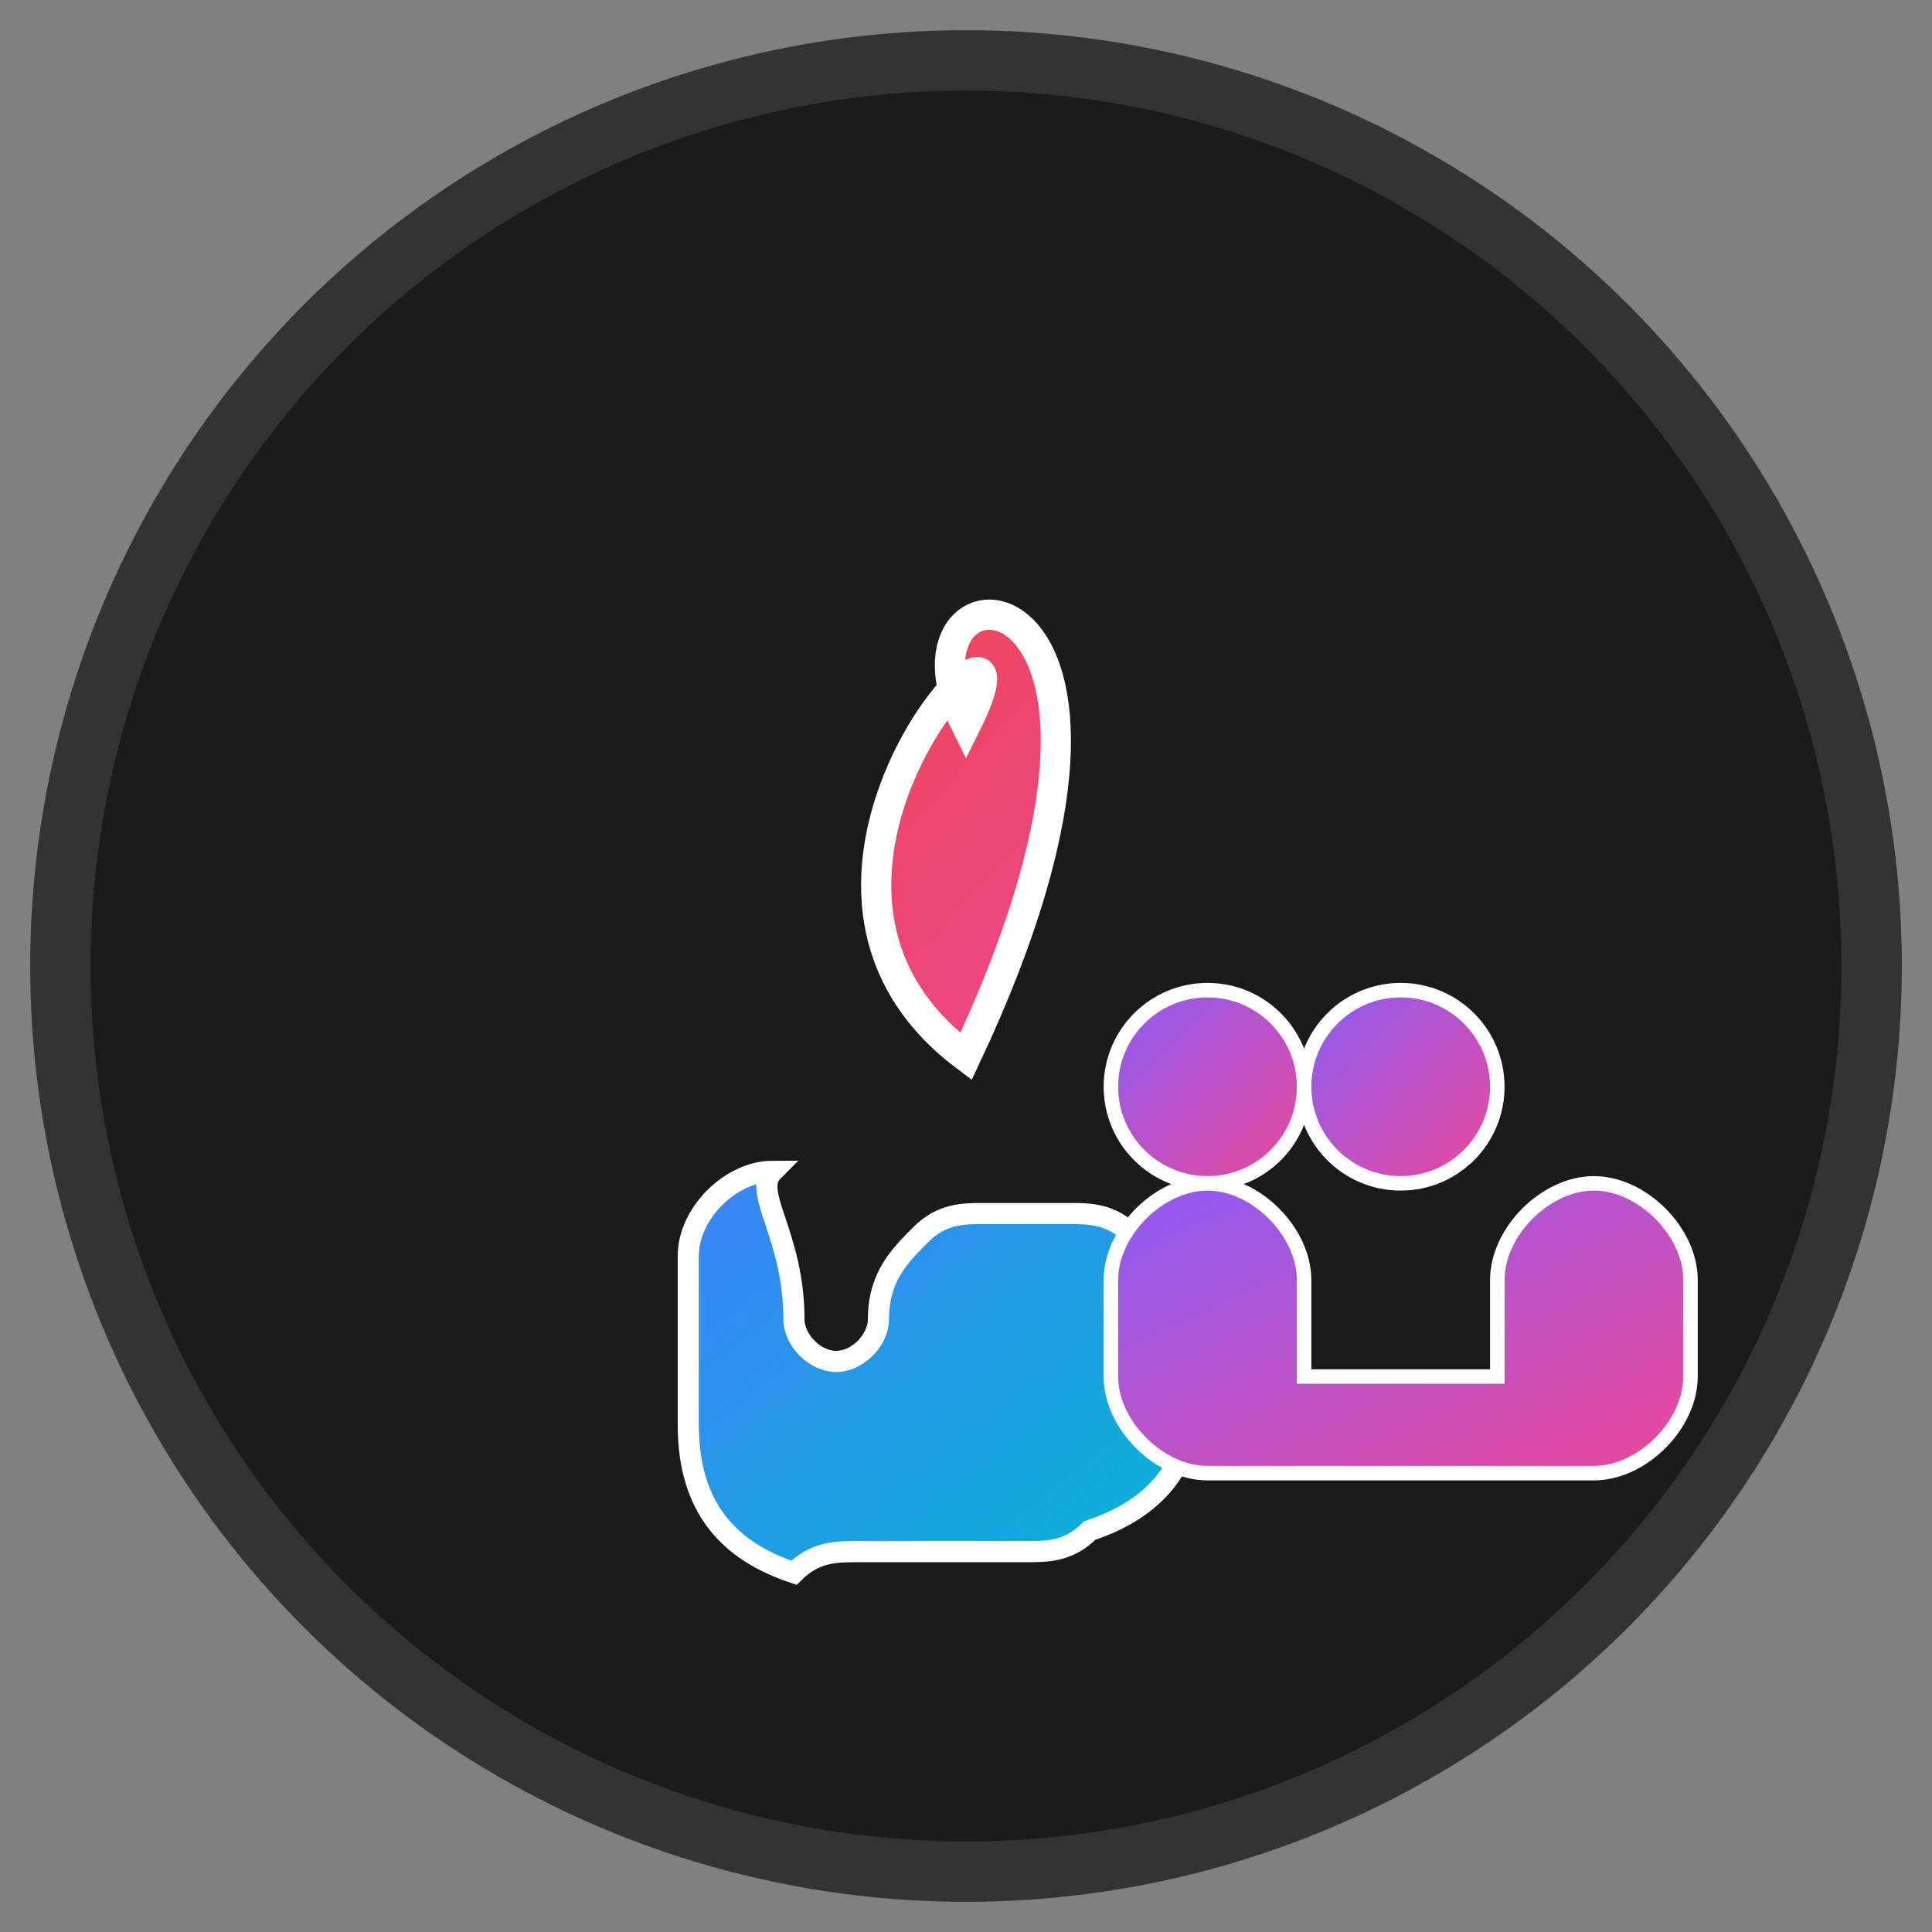
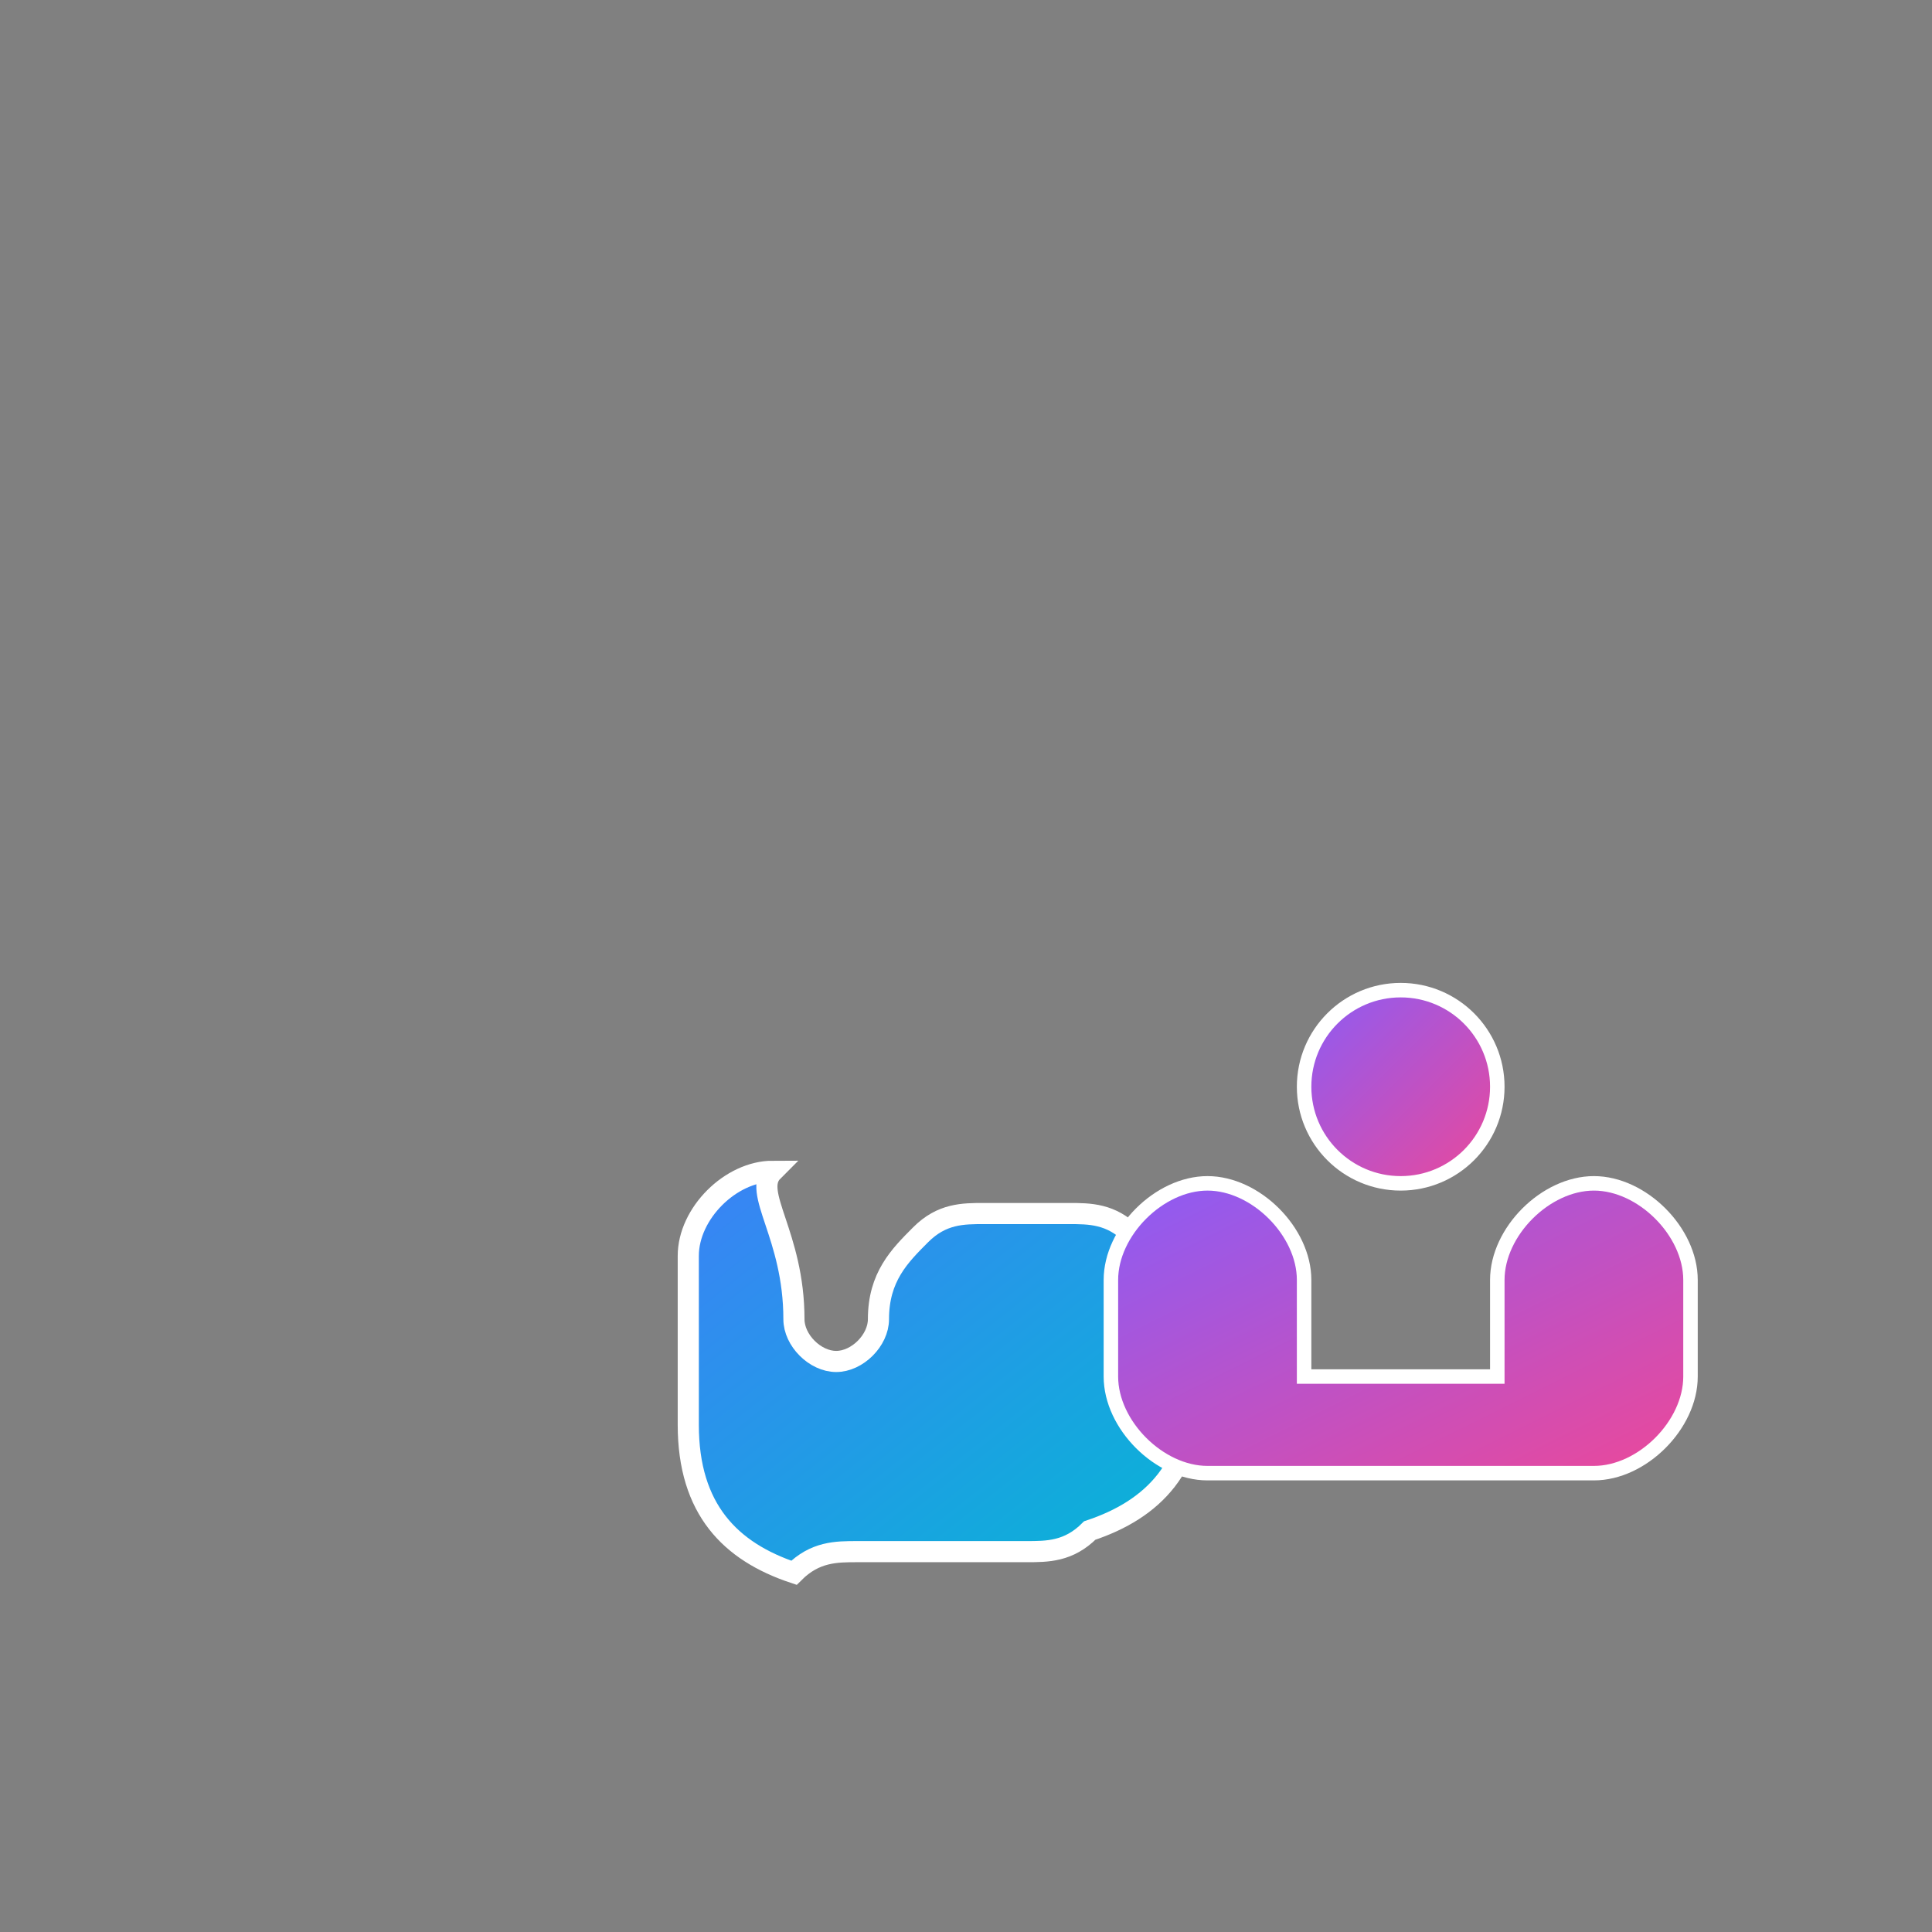
<svg xmlns="http://www.w3.org/2000/svg" width="32" height="32" viewBox="0 0 32 32">
  <rect x="0" y="0" width="32" height="32" fill="#808080" stroke="none" />
  <defs>
    <linearGradient id="care" x1="0%" y1="0%" x2="100%" y2="100%">
      <stop offset="0%" stop-color="#ef4444" />
      <stop offset="100%" stop-color="#ec4899" />
    </linearGradient>
    <linearGradient id="create" x1="0%" y1="0%" x2="100%" y2="100%">
      <stop offset="0%" stop-color="#3b82f6" />
      <stop offset="100%" stop-color="#06b6d4" />
    </linearGradient>
    <linearGradient id="connect" x1="0%" y1="0%" x2="100%" y2="100%">
      <stop offset="0%" stop-color="#8b5cf6" />
      <stop offset="100%" stop-color="#ec4899" />
    </linearGradient>
  </defs>
-   <circle cx="16" cy="16" r="15" fill="#1a1a1a" stroke="#333" stroke-width="1" />
  <g transform="translate(16, 8)">
-     <path d="M0 4c-1.5-3 4-3 0 5.5C-4 6.5 1.5 1 0 4z" fill="url(#care)" stroke="white" stroke-width="0.5" />
-   </g>
+     </g>
  <g transform="translate(10, 18) scale(0.7)">
    <path d="M4 2c-1 0-2 1-2 2v4c0 2 1 3 2.5 3.5C5 11 5.5 11 6 11h4c.5 0 1 0 1.5-.5C13 10 14 9 14 7V6c0-1-.5-2-1.5-2.5C12 3 11.5 3 11 3H9c-.5 0-1 0-1.5.5C7 4 6.5 4.5 6.5 5.5c0 .5-.5 1-1 1S4.5 6 4.5 5.5C4.5 3.5 3.5 2.5 4 2z" fill="url(#create)" stroke="white" stroke-width="0.5" />
  </g>
  <g transform="translate(20, 18) scale(0.8)">
-     <circle cx="0" cy="0" r="2" fill="url(#connect)" stroke="white" stroke-width="0.3" />
    <circle cx="4" cy="0" r="2" fill="url(#connect)" stroke="white" stroke-width="0.3" />
    <path d="M-2 4c0-1 1-2 2-2s2 1 2 2v2h4v-2c0-1 1-2 2-2s2 1 2 2v2c0 1-1 2-2 2H0c-1 0-2-1-2-2V4z" fill="url(#connect)" stroke="white" stroke-width="0.3" />
  </g>
</svg>